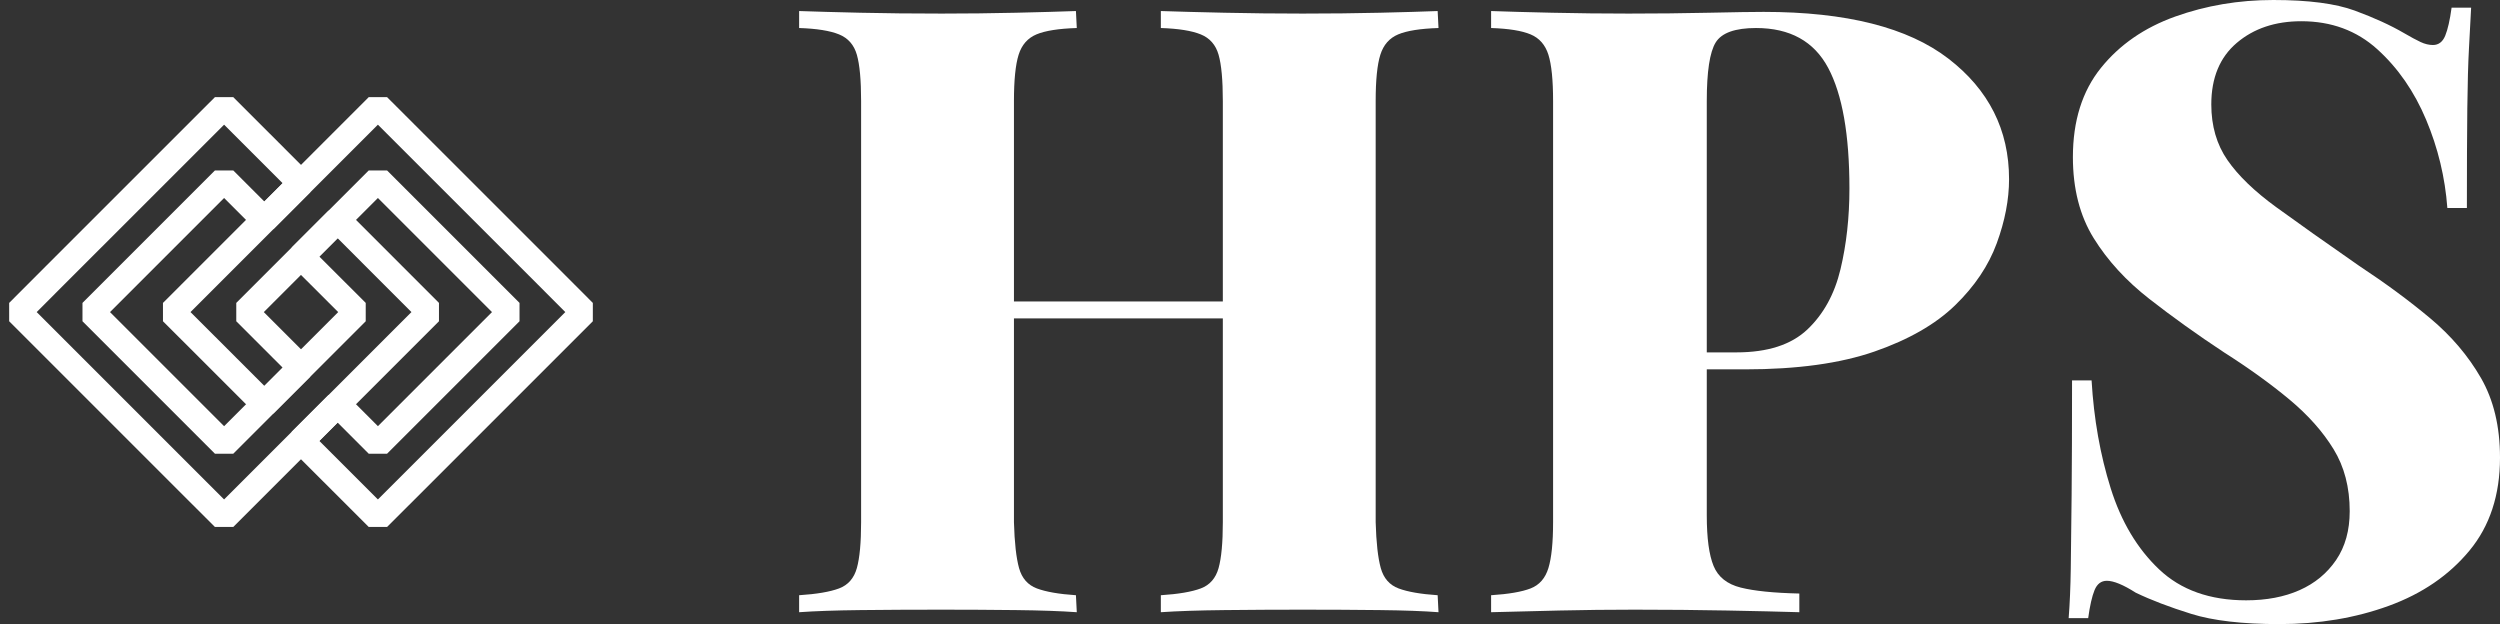
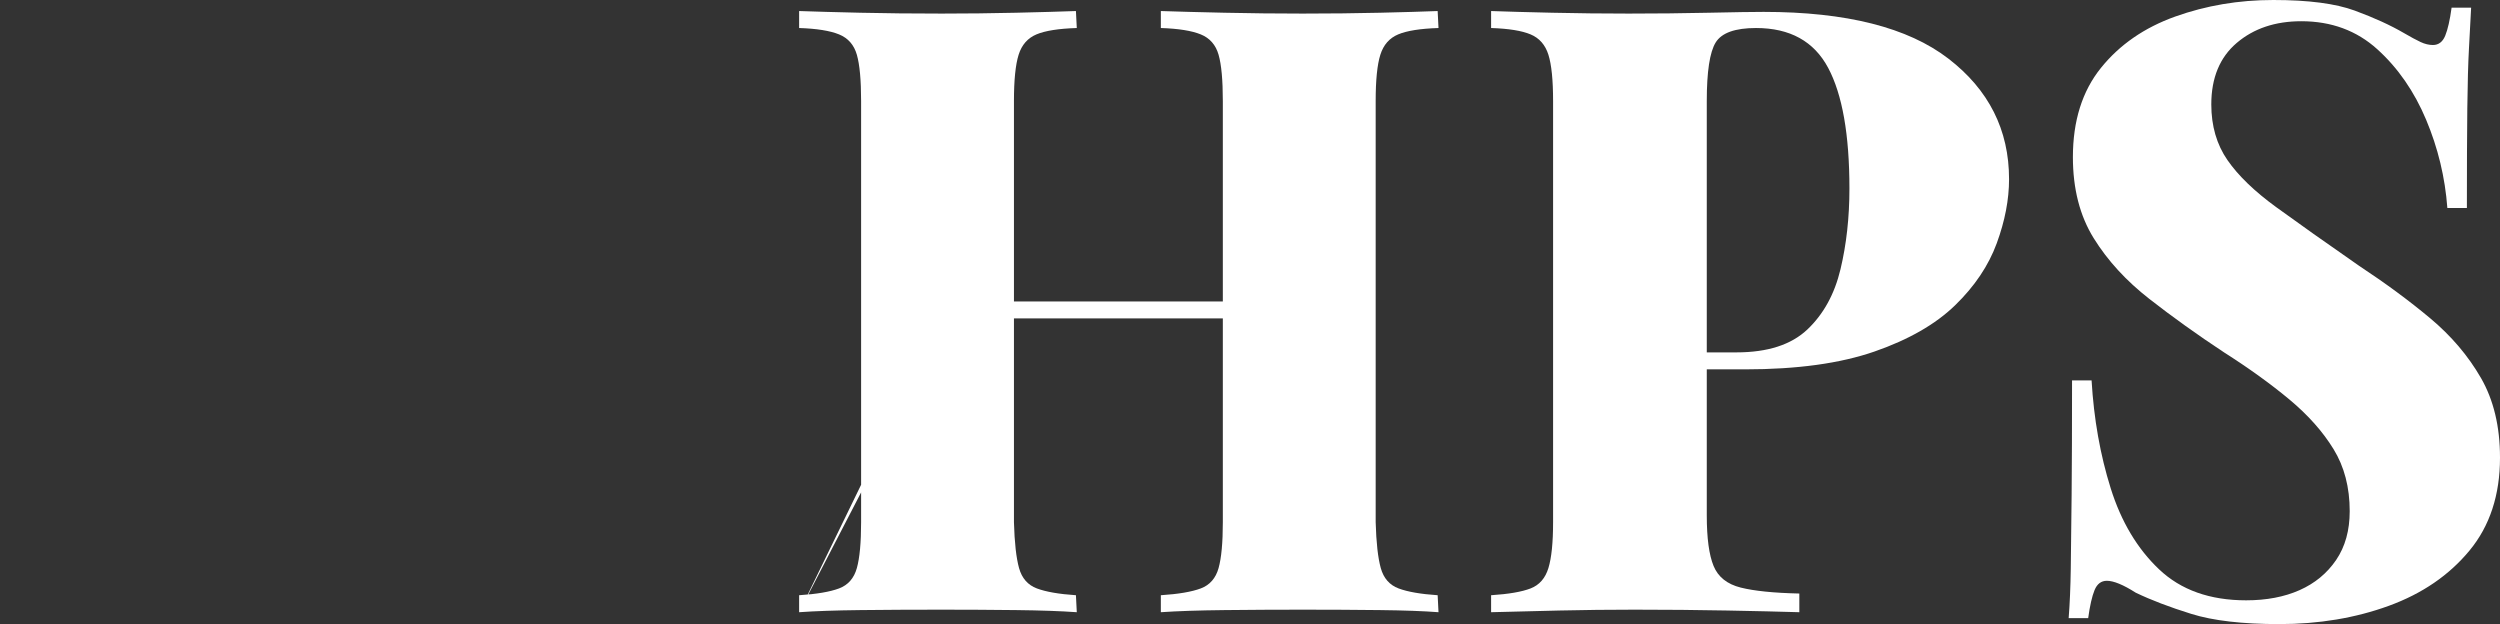
<svg xmlns="http://www.w3.org/2000/svg" fill="none" fill-rule="evenodd" stroke="black" stroke-width="0.501" stroke-linejoin="bevel" stroke-miterlimit="10" font-family="Times New Roman" font-size="16" style="font-variant-ligatures:none" version="1.1" overflow="visible" width="770.495pt" height="192.346pt" viewBox="-236.712 79.301 770.495 192.346">
  <rect x="-236.712" y="79.301" width="770.495" height="192.346" fill="#333333" stroke="none" />
  <defs>
	</defs>
  <g id="Layer 1" transform="scale(1 -1)">
    <g id="Group" fill-rule="nonzero" stroke-linejoin="miter" stroke="#ffffff" stroke-width="8">
-       <path d="M -115.537,-186.772 L -104.249,-175.485 L -132.647,-147.067 L -143.954,-158.374 L -126.824,-175.485 L -167.644,-216.305 L -208.464,-175.485 L -167.644,-134.664 L -155.241,-147.067 L -143.954,-135.761 L -156.357,-123.358 L -167.644,-112.07 L -219.771,-164.178 L -231.058,-175.485 L -178.951,-227.592 L -167.644,-238.88 L -115.537,-186.772 Z" marker-start="none" marker-end="none" />
-       <path d="M -143.954,-192.595 L -161.065,-175.485 L -120.245,-134.664 L -79.424,-175.485 L -120.245,-216.305 L -132.648,-203.883 L -143.954,-215.189 L -120.245,-238.88 L -108.938,-227.592 L -56.831,-175.485 L -68.118,-164.178 L -120.245,-112.07 L -131.532,-123.358 L -183.659,-175.485 L -172.353,-186.772 L -155.242,-203.883 L -143.954,-192.595 Z" marker-start="none" marker-end="none" />
-     </g>
+       </g>
    <g id="Group_1" fill-rule="nonzero" stroke-linejoin="round" stroke-linecap="round" stroke="none" stroke-width="2.181" fill="#ffffff">
      <g id="Group_2">
-         <path d="M 121.058,-267.983 L 121.058,-262.749 C 126.467,-262.4 130.567,-261.702 133.358,-260.655 C 136.149,-259.609 137.981,-257.515 138.854,-254.375 C 139.726,-251.235 140.162,-246.524 140.162,-240.243 L 140.162,-110.443 C 140.162,-103.988 139.726,-99.234 138.854,-96.181 C 137.981,-93.128 136.149,-91.034 133.358,-89.9 C 130.567,-88.766 126.467,-88.112 121.058,-87.937 L 121.058,-82.703 C 126.118,-82.878 132.66,-83.052 140.685,-83.227 C 148.711,-83.401 156.736,-83.488 164.761,-83.488 C 173.136,-83.488 181.074,-83.401 188.576,-83.227 C 196.077,-83.052 202.009,-82.878 206.371,-82.703 L 206.632,-87.937 C 201.05,-88.112 196.906,-88.766 194.202,-89.9 C 191.498,-91.034 189.666,-93.128 188.706,-96.181 C 187.747,-99.234 187.267,-103.988 187.267,-110.443 L 187.267,-240.243 C 187.442,-246.524 187.965,-251.235 188.837,-254.375 C 189.71,-257.515 191.541,-259.609 194.333,-260.655 C 197.124,-261.702 201.137,-262.4 206.371,-262.749 L 206.632,-267.983 C 202.096,-267.634 196.077,-267.416 188.576,-267.329 C 181.074,-267.241 173.136,-267.198 164.761,-267.198 C 156.736,-267.198 148.711,-267.241 140.685,-267.329 C 132.66,-267.416 126.118,-267.634 121.058,-267.983 Z M 9.577,-267.983 L 9.577,-262.749 C 14.985,-262.4 19.085,-261.702 21.876,-260.655 C 24.668,-259.609 26.499,-257.515 27.372,-254.375 C 28.244,-251.235 28.68,-246.524 28.68,-240.243 L 28.68,-110.443 C 28.68,-103.988 28.244,-99.234 27.372,-96.181 C 26.499,-93.128 24.668,-91.034 21.876,-89.9 C 19.085,-88.766 14.985,-88.112 9.577,-87.937 L 9.577,-82.703 C 14.462,-82.878 20.742,-83.052 28.419,-83.227 C 36.095,-83.401 44.469,-83.488 53.541,-83.488 C 61.218,-83.488 68.85,-83.401 76.439,-83.227 C 84.029,-83.052 90.178,-82.878 94.889,-82.703 L 95.151,-87.937 C 89.568,-88.112 85.424,-88.766 82.72,-89.9 C 80.016,-91.034 78.184,-93.128 77.225,-96.181 C 76.265,-99.234 75.785,-103.988 75.785,-110.443 L 75.785,-240.243 C 75.96,-246.524 76.483,-251.235 77.355,-254.375 C 78.228,-257.515 80.06,-259.609 82.851,-260.655 C 85.642,-261.702 89.655,-262.4 94.889,-262.749 L 95.151,-267.983 C 90.266,-267.634 84.029,-267.416 76.439,-267.329 C 68.85,-267.241 61.218,-267.198 53.541,-267.198 C 44.469,-267.198 36.095,-267.241 28.419,-267.329 C 20.742,-267.416 14.462,-267.634 9.577,-267.983 Z M 56.42,-177.437 L 56.158,-172.203 L 159.527,-172.203 L 159.527,-177.437 L 56.42,-177.437 Z" marker-start="none" marker-end="none" />
+         <path d="M 121.058,-267.983 L 121.058,-262.749 C 126.467,-262.4 130.567,-261.702 133.358,-260.655 C 136.149,-259.609 137.981,-257.515 138.854,-254.375 C 139.726,-251.235 140.162,-246.524 140.162,-240.243 L 140.162,-110.443 C 140.162,-103.988 139.726,-99.234 138.854,-96.181 C 137.981,-93.128 136.149,-91.034 133.358,-89.9 C 130.567,-88.766 126.467,-88.112 121.058,-87.937 L 121.058,-82.703 C 126.118,-82.878 132.66,-83.052 140.685,-83.227 C 148.711,-83.401 156.736,-83.488 164.761,-83.488 C 173.136,-83.488 181.074,-83.401 188.576,-83.227 C 196.077,-83.052 202.009,-82.878 206.371,-82.703 L 206.632,-87.937 C 201.05,-88.112 196.906,-88.766 194.202,-89.9 C 191.498,-91.034 189.666,-93.128 188.706,-96.181 C 187.747,-99.234 187.267,-103.988 187.267,-110.443 L 187.267,-240.243 C 187.442,-246.524 187.965,-251.235 188.837,-254.375 C 189.71,-257.515 191.541,-259.609 194.333,-260.655 C 197.124,-261.702 201.137,-262.4 206.371,-262.749 L 206.632,-267.983 C 202.096,-267.634 196.077,-267.416 188.576,-267.329 C 181.074,-267.241 173.136,-267.198 164.761,-267.198 C 156.736,-267.198 148.711,-267.241 140.685,-267.329 C 132.66,-267.416 126.118,-267.634 121.058,-267.983 Z M 9.577,-267.983 L 9.577,-262.749 C 14.985,-262.4 19.085,-261.702 21.876,-260.655 C 24.668,-259.609 26.499,-257.515 27.372,-254.375 C 28.244,-251.235 28.68,-246.524 28.68,-240.243 L 28.68,-110.443 C 28.68,-103.988 28.244,-99.234 27.372,-96.181 C 26.499,-93.128 24.668,-91.034 21.876,-89.9 C 19.085,-88.766 14.985,-88.112 9.577,-87.937 L 9.577,-82.703 C 14.462,-82.878 20.742,-83.052 28.419,-83.227 C 36.095,-83.401 44.469,-83.488 53.541,-83.488 C 61.218,-83.488 68.85,-83.401 76.439,-83.227 C 84.029,-83.052 90.178,-82.878 94.889,-82.703 L 95.151,-87.937 C 89.568,-88.112 85.424,-88.766 82.72,-89.9 C 80.016,-91.034 78.184,-93.128 77.225,-96.181 C 76.265,-99.234 75.785,-103.988 75.785,-110.443 L 75.785,-240.243 C 75.96,-246.524 76.483,-251.235 77.355,-254.375 C 78.228,-257.515 80.06,-259.609 82.851,-260.655 C 85.642,-261.702 89.655,-262.4 94.889,-262.749 L 95.151,-267.983 C 90.266,-267.634 84.029,-267.416 76.439,-267.329 C 68.85,-267.241 61.218,-267.198 53.541,-267.198 C 44.469,-267.198 36.095,-267.241 28.419,-267.329 C 20.742,-267.416 14.462,-267.634 9.577,-267.983 Z L 56.158,-172.203 L 159.527,-172.203 L 159.527,-177.437 L 56.42,-177.437 Z" marker-start="none" marker-end="none" />
        <path d="M 222.843,-82.703 C 227.553,-82.878 233.834,-83.052 241.685,-83.227 C 249.535,-83.401 257.386,-83.488 265.237,-83.488 C 273.786,-83.488 282.029,-83.401 289.967,-83.227 C 297.905,-83.052 303.532,-82.965 306.846,-82.965 C 332.318,-82.965 351.291,-87.763 363.765,-97.358 C 376.239,-106.954 382.476,-119.341 382.476,-134.519 C 382.476,-140.799 381.211,-147.385 378.682,-154.277 C 376.152,-161.168 371.878,-167.536 365.859,-173.38 C 359.84,-179.225 351.553,-183.979 340.998,-187.643 C 330.443,-191.306 317.14,-193.138 301.089,-193.138 L 273.873,-193.138 L 273.873,-187.904 L 298.472,-187.904 C 308.068,-187.904 315.352,-185.549 320.324,-180.839 C 325.296,-176.128 328.698,-169.935 330.53,-162.258 C 332.362,-154.582 333.278,-146.295 333.278,-137.397 C 333.278,-120.823 331.097,-108.437 326.735,-100.237 C 322.374,-92.037 314.959,-87.937 304.491,-87.937 C 298.036,-87.937 293.893,-89.42 292.061,-92.386 C 290.229,-95.352 289.313,-101.371 289.313,-110.443 L 289.313,-238.15 C 289.313,-245.128 290.011,-250.319 291.407,-253.721 C 292.802,-257.123 295.594,-259.347 299.781,-260.394 C 303.968,-261.441 309.987,-262.051 317.838,-262.226 L 317.838,-267.983 C 312.08,-267.808 304.666,-267.634 295.594,-267.46 C 286.522,-267.285 277.013,-267.198 267.069,-267.198 C 259.218,-267.198 251.498,-267.285 243.909,-267.46 C 236.32,-267.634 229.298,-267.808 222.843,-267.983 L 222.843,-262.749 C 228.251,-262.4 232.307,-261.702 235.011,-260.655 C 237.716,-259.609 239.547,-257.515 240.507,-254.375 C 241.467,-251.235 241.946,-246.524 241.946,-240.243 L 241.946,-110.443 C 241.946,-103.988 241.467,-99.234 240.507,-96.181 C 239.547,-93.128 237.716,-91.034 235.011,-89.9 C 232.307,-88.766 228.251,-88.112 222.843,-87.937 L 222.843,-82.703 Z" marker-start="none" marker-end="none" />
        <path d="M 463.911,-79.301 C 474.727,-79.301 483.101,-80.392 489.033,-82.573 C 494.965,-84.753 500.024,-87.065 504.211,-89.507 C 506.305,-90.729 508.006,-91.645 509.314,-92.255 C 510.623,-92.866 511.888,-93.171 513.109,-93.171 C 514.854,-93.171 516.119,-92.212 516.904,-90.292 C 517.689,-88.373 518.343,-85.495 518.866,-81.657 L 524.885,-81.657 C 524.711,-85.146 524.493,-89.246 524.231,-93.956 C 523.969,-98.667 523.795,-104.904 523.708,-112.667 C 523.62,-120.431 523.577,-130.681 523.577,-143.416 L 517.558,-143.416 C 516.86,-133.995 514.679,-124.923 511.015,-116.2 C 507.352,-107.477 502.336,-100.237 495.968,-94.48 C 489.6,-88.722 481.793,-85.844 472.546,-85.844 C 464.521,-85.844 457.892,-88.068 452.658,-92.517 C 447.424,-96.966 444.807,-103.29 444.807,-111.49 C 444.807,-118.119 446.464,-123.833 449.779,-128.631 C 453.094,-133.428 458.11,-138.27 464.826,-143.155 C 471.543,-148.04 480.048,-154.059 490.342,-161.212 C 498.541,-166.62 505.869,-172.028 512.324,-177.437 C 518.779,-182.845 523.969,-188.951 527.895,-195.755 C 531.82,-202.559 533.783,-210.759 533.783,-220.355 C 533.783,-231.869 530.643,-241.421 524.362,-249.01 C 518.081,-256.599 509.794,-262.269 499.501,-266.02 C 489.208,-269.771 477.955,-271.647 465.742,-271.647 C 454.402,-271.647 445.374,-270.6 438.657,-268.506 C 431.94,-266.413 426.227,-264.232 421.516,-261.964 C 417.678,-259.521 414.712,-258.3 412.618,-258.3 C 410.874,-258.3 409.609,-259.26 408.824,-261.179 C 408.039,-263.098 407.385,-265.977 406.861,-269.815 L 400.842,-269.815 C 401.191,-265.453 401.409,-260.35 401.496,-254.506 C 401.584,-248.661 401.671,-241.116 401.758,-231.869 C 401.845,-222.623 401.889,-210.846 401.889,-196.54 L 407.908,-196.54 C 408.606,-208.404 410.568,-219.482 413.796,-229.776 C 417.024,-240.069 421.996,-248.399 428.713,-254.767 C 435.429,-261.135 444.371,-264.319 455.536,-264.319 C 461.817,-264.319 467.313,-263.272 472.023,-261.179 C 476.734,-259.085 480.484,-255.989 483.276,-251.889 C 486.067,-247.789 487.463,-242.773 487.463,-236.841 C 487.463,-229.514 485.806,-223.146 482.491,-217.738 C 479.176,-212.329 474.64,-207.226 468.883,-202.429 C 463.125,-197.631 456.409,-192.789 448.732,-187.904 C 440.532,-182.496 432.856,-177.001 425.703,-171.418 C 418.55,-165.835 412.836,-159.598 408.562,-152.707 C 404.288,-145.815 402.151,-137.485 402.151,-127.715 C 402.151,-116.549 405.029,-107.39 410.787,-100.237 C 416.544,-93.084 424.177,-87.806 433.685,-84.404 C 443.193,-81.002 453.268,-79.301 463.911,-79.301 Z" marker-start="none" marker-end="none" />
      </g>
    </g>
  </g>
</svg>